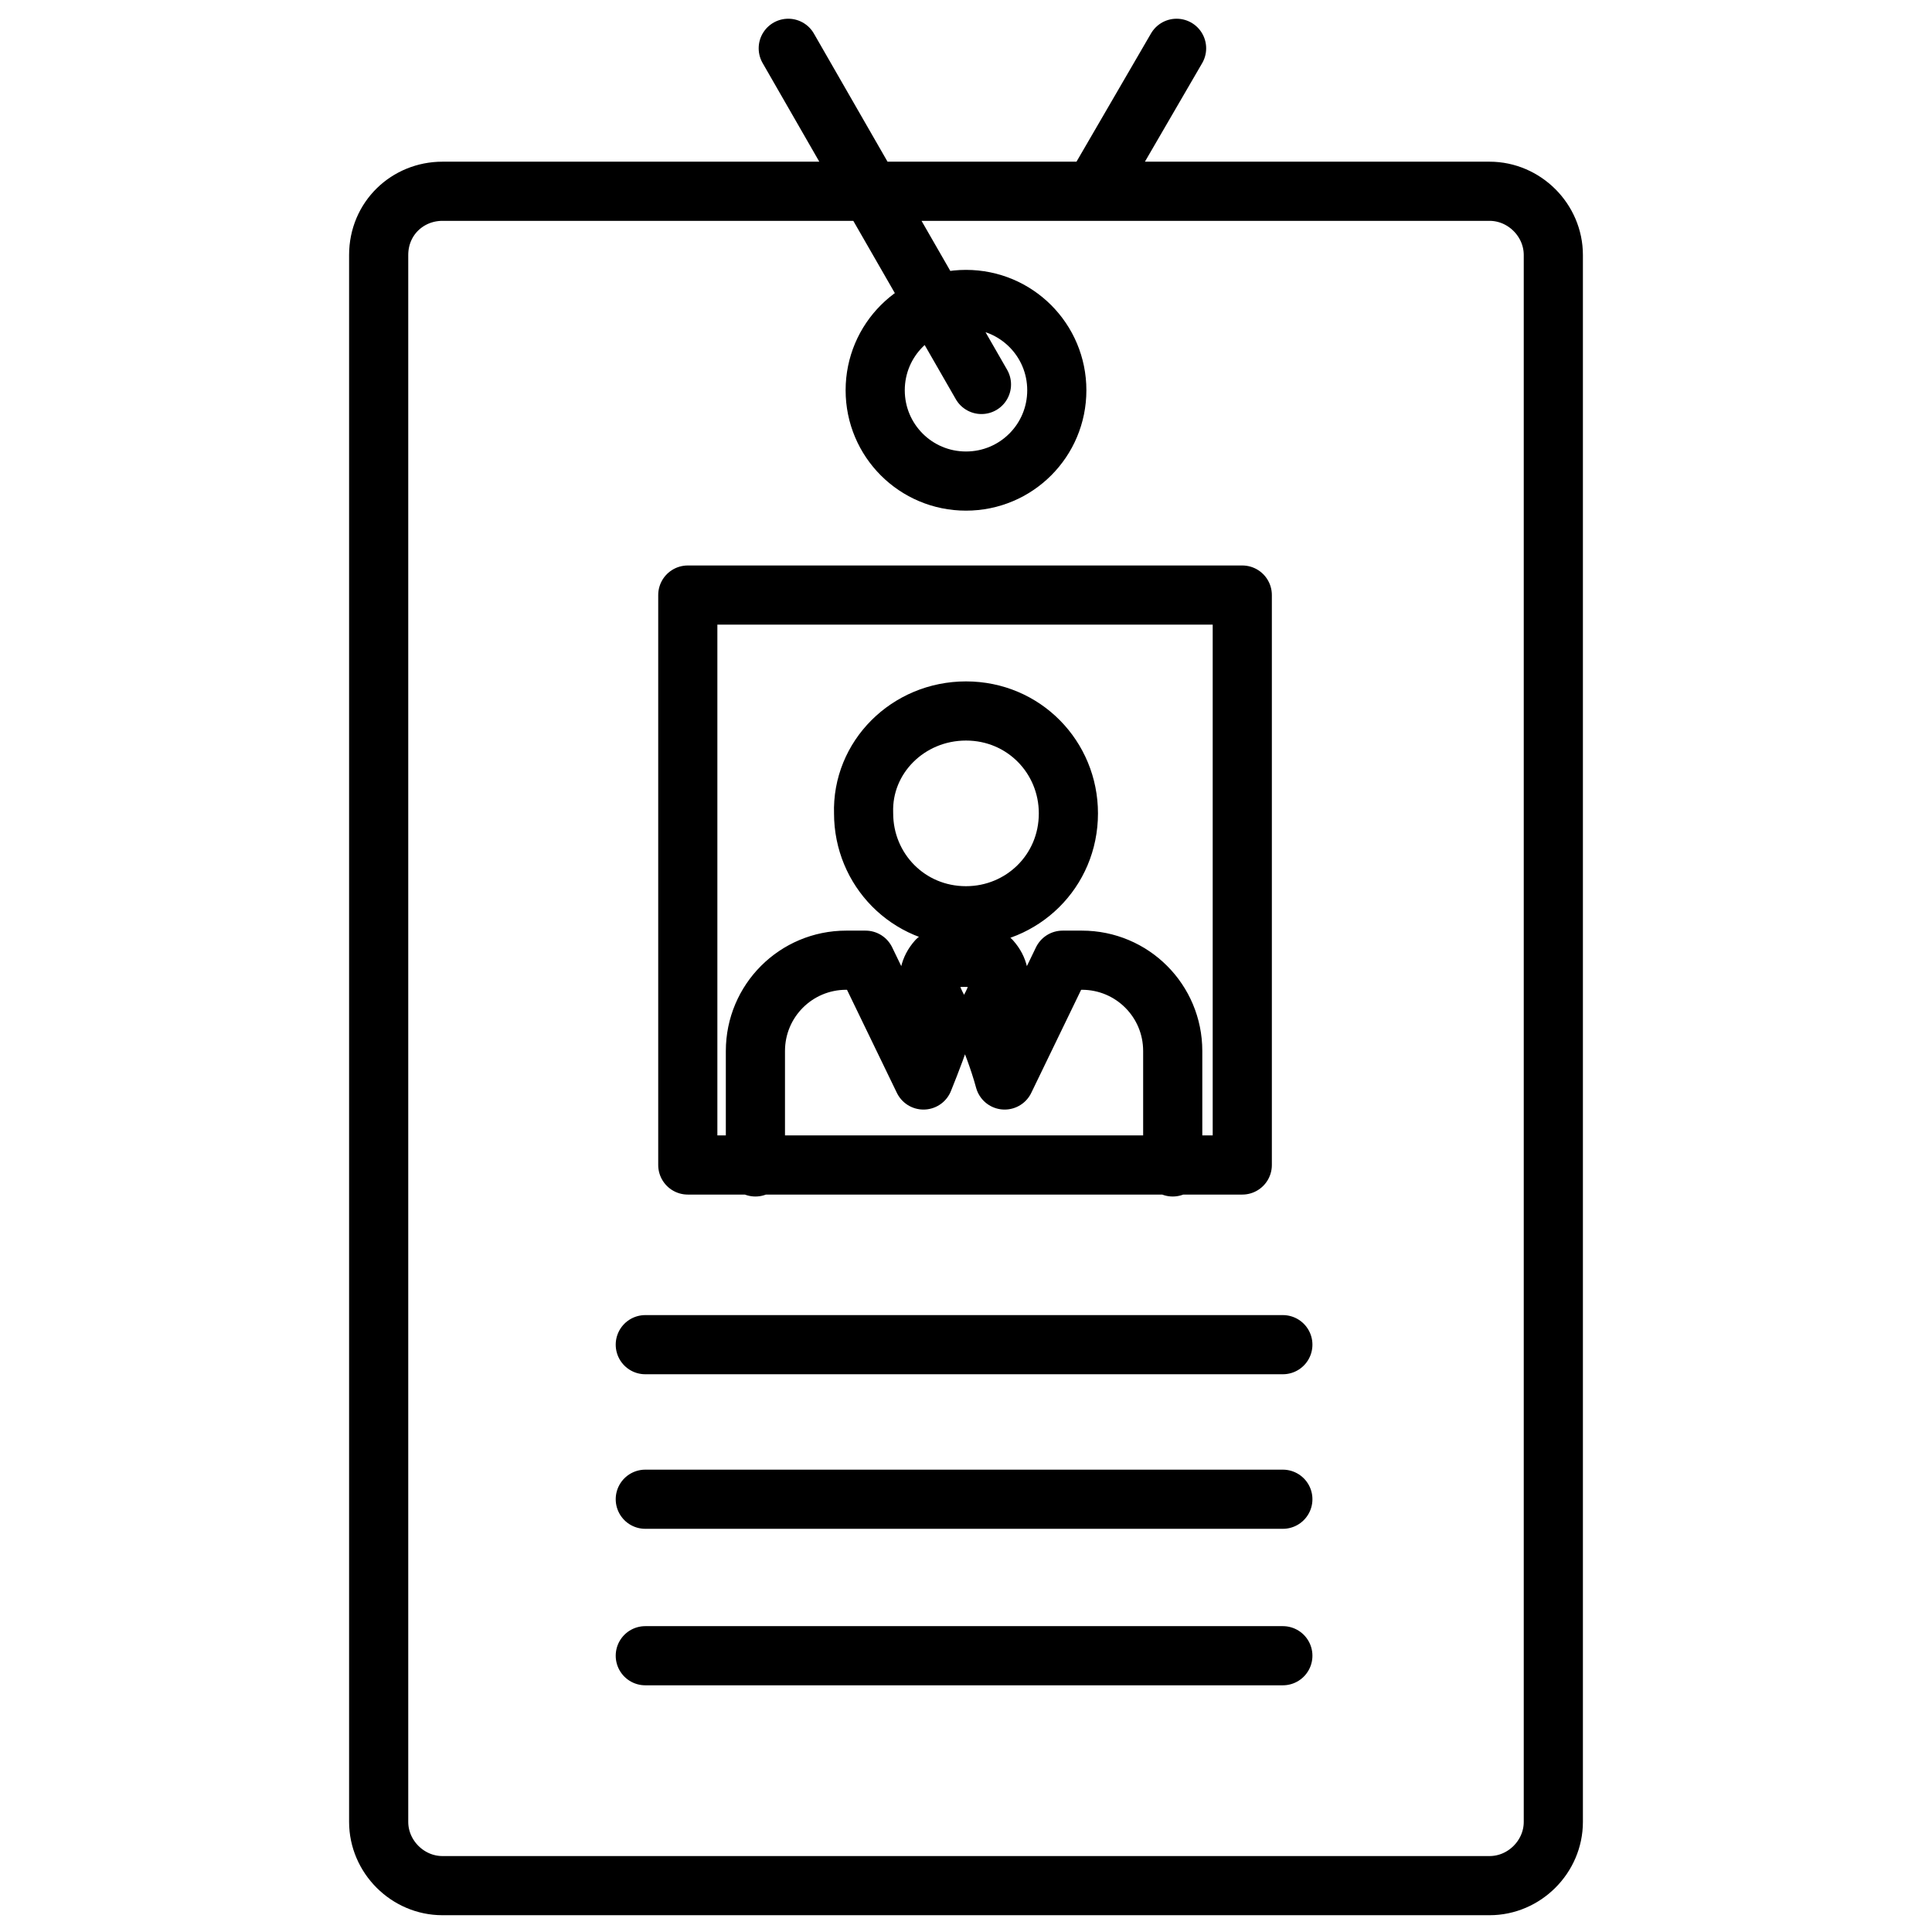
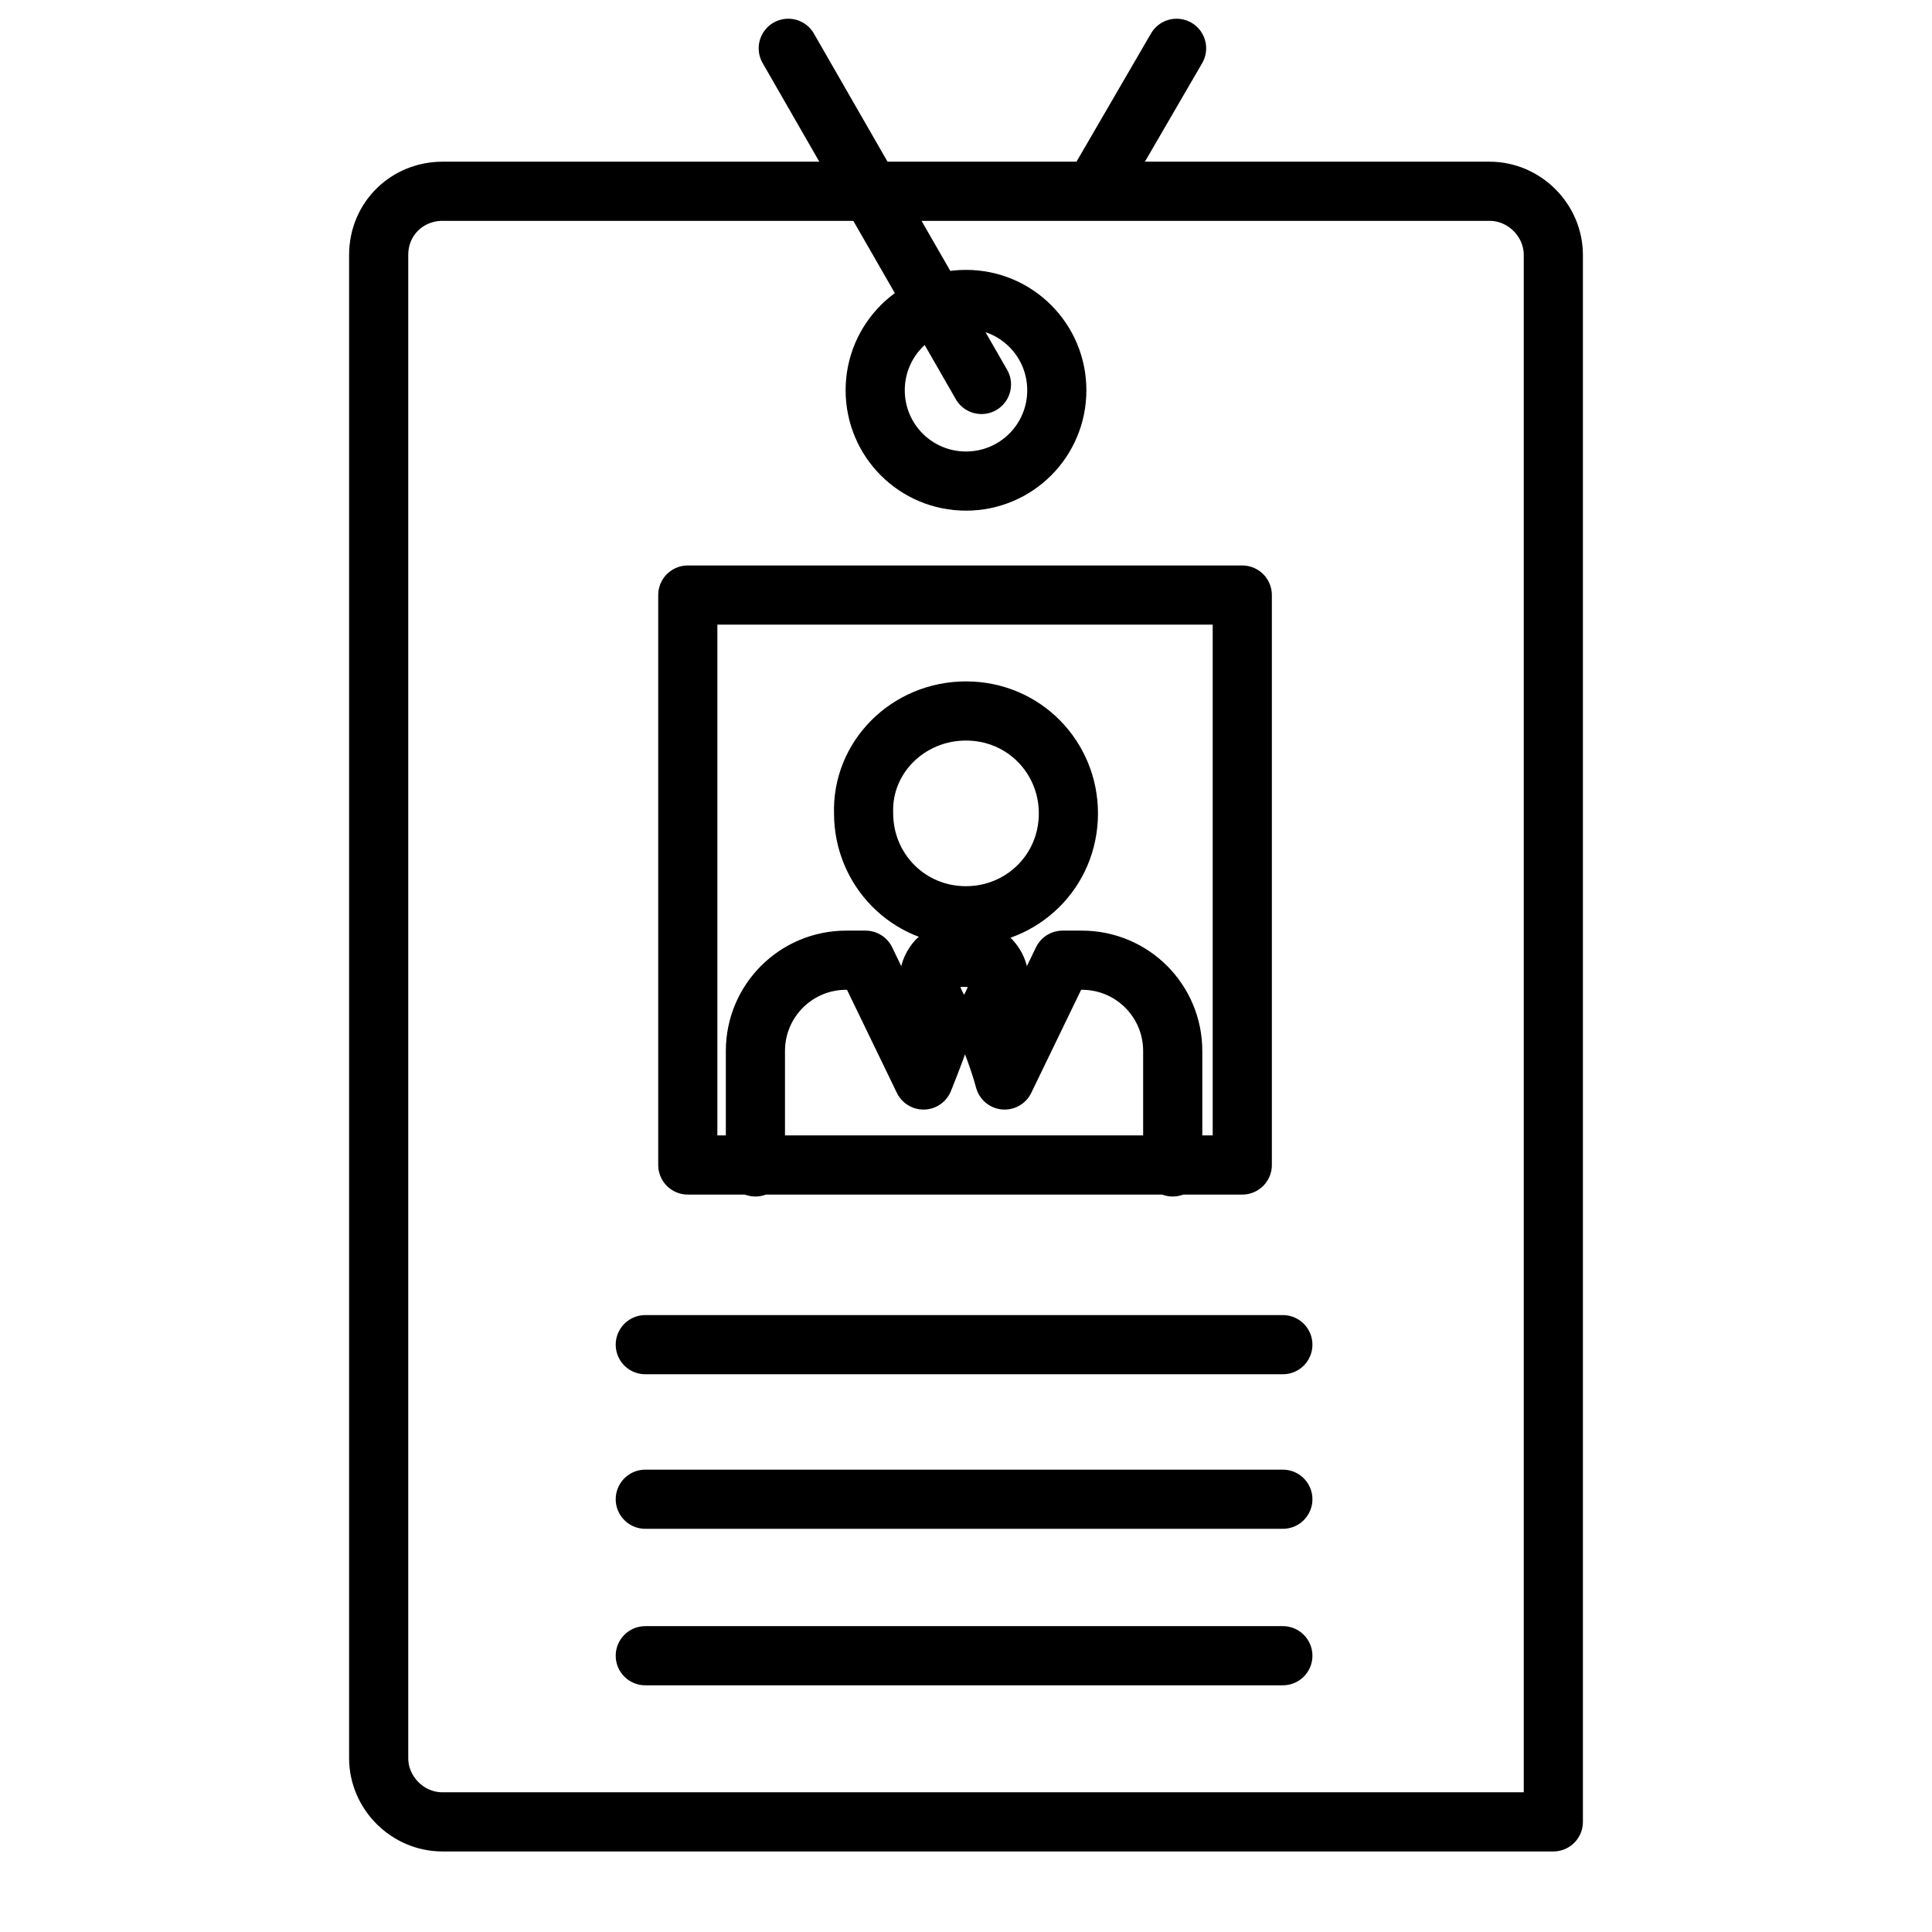
<svg xmlns="http://www.w3.org/2000/svg" version="1.1" id="Camada_1" x="0px" y="0px" viewBox="0 0 100 100" style="enable-background:new 0 0 100 100;" xml:space="preserve">
  <style type="text/css">
	.st0{fill:none;stroke:#000000;stroke-width:3.062;stroke-linecap:round;stroke-linejoin:round;stroke-miterlimit:10;}
</style>
  <g>
-     <path class="st0" d="M22.9,9.9h54.2c1.8,0,3.3,1.5,3.3,3.3v81.1c0,1.8-1.5,3.3-3.3,3.3H22.9c-1.8,0-3.3-1.5-3.3-3.3V13.2   C19.6,11.3,21.1,9.9,22.9,9.9L22.9,9.9z M50,15.5c2.6,0,4.7,2.1,4.7,4.7c0,2.6-2.1,4.7-4.7,4.7c-2.6,0-4.7-2.1-4.7-4.7   C45.3,17.6,47.4,15.5,50,15.5L50,15.5z M40.8,2.5l10,17.4 M60.9,2.5l-4.3,7.4 M33.4,69.6h33 M33.4,77.6h33 M33.4,85.7h33    M35.6,30.8h28.7v29.5H35.6V30.8z M39.1,60.4v-6c0-2.6,2.1-4.7,4.7-4.7h1l3,6.2c0.4-1,0.8-2,1.1-3.1c-0.7-1.1-1.2-2.2-0.4-3.1   c0.3-0.2,2.5-0.2,2.8,0c0.8,0.9,0.3,2-0.4,3.1c0.4,1,0.8,2,1.1,3.1l3-6.2h1c2.6,0,4.7,2.1,4.7,4.7v6 M50,36.8c3,0,5.3,2.4,5.3,5.3   c0,3-2.4,5.3-5.3,5.3c-3,0-5.3-2.4-5.3-5.3C44.6,39.2,47,36.8,50,36.8L50,36.8z" />
+     <path class="st0" d="M22.9,9.9h54.2c1.8,0,3.3,1.5,3.3,3.3v81.1H22.9c-1.8,0-3.3-1.5-3.3-3.3V13.2   C19.6,11.3,21.1,9.9,22.9,9.9L22.9,9.9z M50,15.5c2.6,0,4.7,2.1,4.7,4.7c0,2.6-2.1,4.7-4.7,4.7c-2.6,0-4.7-2.1-4.7-4.7   C45.3,17.6,47.4,15.5,50,15.5L50,15.5z M40.8,2.5l10,17.4 M60.9,2.5l-4.3,7.4 M33.4,69.6h33 M33.4,77.6h33 M33.4,85.7h33    M35.6,30.8h28.7v29.5H35.6V30.8z M39.1,60.4v-6c0-2.6,2.1-4.7,4.7-4.7h1l3,6.2c0.4-1,0.8-2,1.1-3.1c-0.7-1.1-1.2-2.2-0.4-3.1   c0.3-0.2,2.5-0.2,2.8,0c0.8,0.9,0.3,2-0.4,3.1c0.4,1,0.8,2,1.1,3.1l3-6.2h1c2.6,0,4.7,2.1,4.7,4.7v6 M50,36.8c3,0,5.3,2.4,5.3,5.3   c0,3-2.4,5.3-5.3,5.3c-3,0-5.3-2.4-5.3-5.3C44.6,39.2,47,36.8,50,36.8L50,36.8z" />
  </g>
</svg>